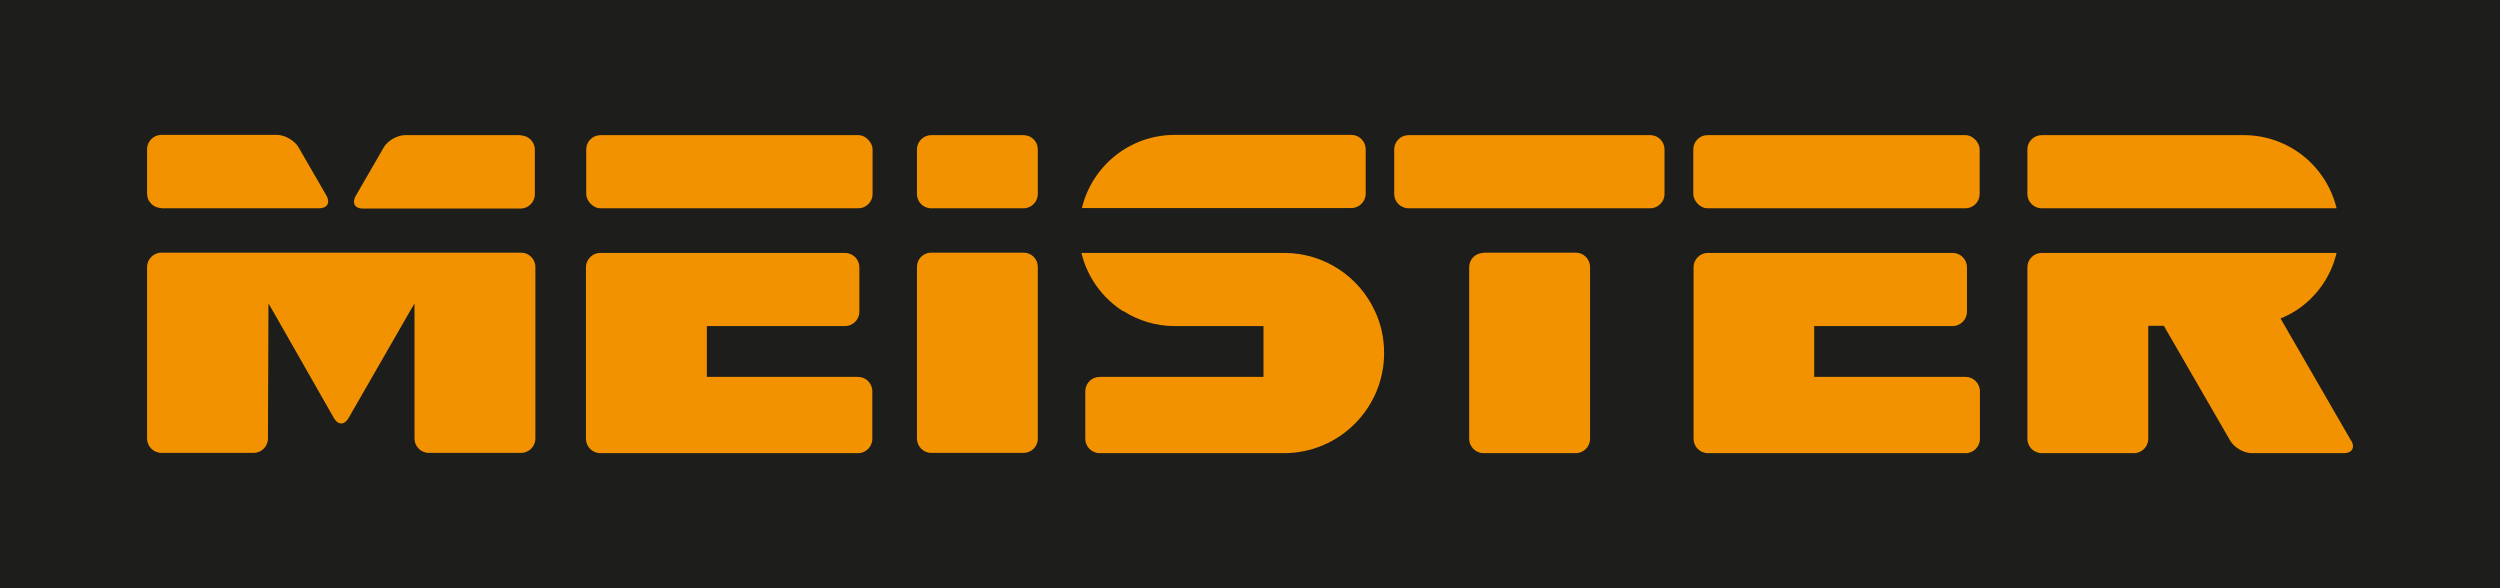
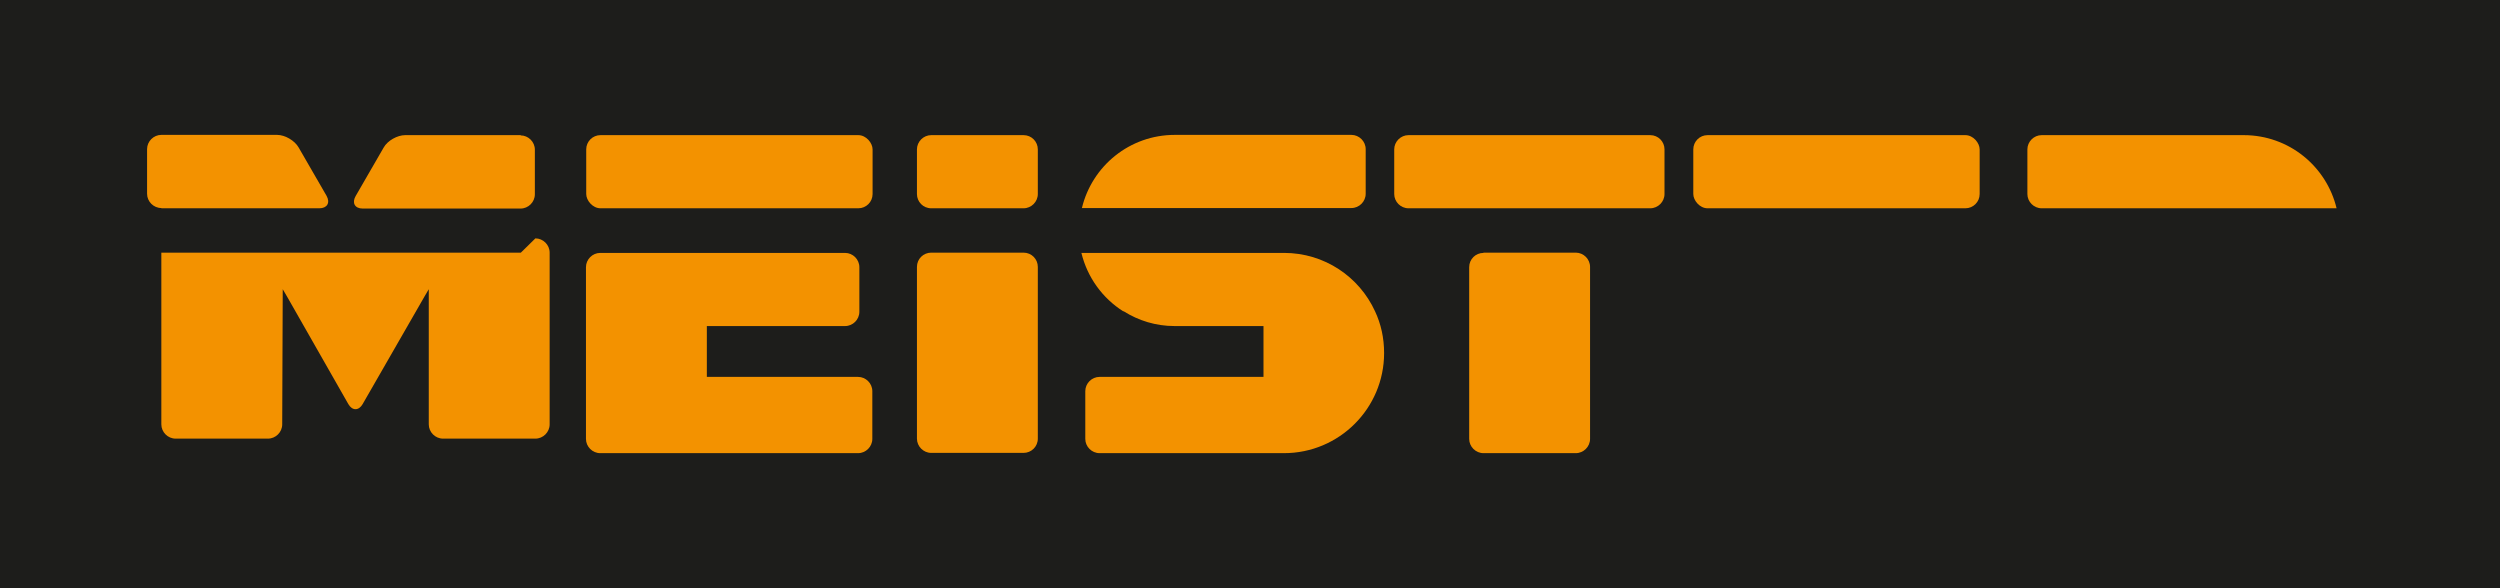
<svg xmlns="http://www.w3.org/2000/svg" id="MEISTER_Logo_negativ_weiss_orange_Flaeche" viewBox="0 0 96.38 22.68">
  <defs>
    <style>.cls-1,.cls-2{fill:#f39200;}.cls-3{fill:#1d1d1b;}.cls-2{fill-rule:evenodd;}</style>
  </defs>
  <rect class="cls-3" width="96.38" height="22.68" />
  <g>
    <path class="cls-2" d="M43.32,12c.57,.36,1.24,.57,1.96,.57h3.43v1.96h-6.32c-.3,0-.55,.25-.55,.55v1.84c0,.3,.25,.55,.55,.55h7.11c2.13,0,3.86-1.73,3.86-3.86,0-.58-.12-1.12-.35-1.61h0c-.61-1.33-1.95-2.25-3.51-2.25h-7.81c.23,.95,.82,1.75,1.61,2.25" />
    <path class="cls-2" d="M33.08,14.53h-5.83v-1.96h5.33c.3,0,.55-.25,.55-.55v-1.72c0-.3-.25-.55-.55-.55h-9.44c-.3,0-.55,.25-.55,.55v6.62c0,.3,.25,.55,.55,.55h9.94c.3,0,.55-.25,.55-.55v-1.84c0-.3-.25-.55-.55-.55Z" />
-     <path class="cls-2" d="M75.77,14.53h-5.83v-1.96h5.34c.3,0,.55-.25,.55-.55v-1.72c0-.3-.25-.55-.55-.55h-9.44c-.3,0-.55,.25-.55,.55v6.62c0,.3,.25,.55,.55,.55h9.94c.3,0,.55-.25,.55-.55v-1.84c0-.3-.25-.55-.55-.55Z" />
    <path class="cls-2" d="M52.65,7.47v-1.72c0-.3-.25-.55-.55-.55h-6.81c-1.74,0-3.19,1.2-3.58,2.82h10.39c.3,0,.55-.25,.55-.55Z" />
-     <path class="cls-2" d="M20.08,9.74H6.22c-.3,0-.55,.25-.55,.55v6.62c0,.3,.25,.55,.55,.55h3.56c.3,0,.55-.25,.55-.55l.02-5.21,.17,.29,2.36,4.14c.15,.26,.4,.26,.55,0l2.38-4.14,.17-.29v5.21c0,.3,.25,.55,.55,.55h3.56c.3,0,.55-.25,.55-.55v-6.62c0-.3-.25-.55-.55-.55Z" />
+     <path class="cls-2" d="M20.08,9.74H6.22v6.62c0,.3,.25,.55,.55,.55h3.56c.3,0,.55-.25,.55-.55l.02-5.21,.17,.29,2.36,4.14c.15,.26,.4,.26,.55,0l2.38-4.14,.17-.29v5.21c0,.3,.25,.55,.55,.55h3.56c.3,0,.55-.25,.55-.55v-6.62c0-.3-.25-.55-.55-.55Z" />
    <path class="cls-2" d="M6.22,8.03h6.09c.3,0,.43-.21,.28-.48l-1.08-1.87c-.15-.26-.52-.48-.83-.48H6.22c-.3,0-.55,.25-.55,.55v1.72c0,.3,.25,.55,.55,.55Z" />
    <path class="cls-2" d="M78.71,8.03h11.37c-.39-1.62-1.84-2.82-3.58-2.82h-7.79c-.3,0-.55,.25-.55,.55v1.72c0,.3,.25,.55,.55,.55Z" />
    <path class="cls-2" d="M20.08,5.21h-4.46c-.3,0-.68,.21-.83,.48l-1.08,1.87c-.15,.26-.03,.48,.27,.48h6.09c.3,0,.55-.25,.55-.55v-1.72c0-.3-.25-.55-.55-.55Z" />
    <rect class="cls-1" x="65.28" y="5.21" width="11.04" height="2.82" rx=".55" ry=".55" />
    <rect class="cls-1" x="22.6" y="5.21" width="11.04" height="2.82" rx=".55" ry=".55" />
-     <path class="cls-2" d="M90.64,16.99l-2.72-4.71c.19-.08,.37-.17,.55-.28h0c.8-.5,1.39-1.31,1.61-2.25h-11.37c-.3,0-.55,.25-.55,.55v6.62c0,.3,.25,.55,.55,.55h3.56c.3,0,.55-.25,.55-.55v-4.36h.6l2.56,4.43c.15,.26,.52,.48,.83,.48h3.56c.3,0,.43-.21,.28-.48Z" />
    <path class="cls-1" d="M54.3,5.21h9.32c.31,0,.55,.25,.55,.55v1.72c0,.3-.25,.55-.55,.55h-9.32c-.3,0-.55-.25-.55-.55v-1.72c0-.3,.25-.55,.55-.55Z" />
    <path class="cls-1" d="M35.9,9.74h3.56c.31,0,.55,.25,.55,.55v6.62c0,.31-.25,.55-.55,.55h-3.56c-.3,0-.55-.25-.55-.55v-6.62c0-.31,.25-.55,.55-.55Z" />
    <path class="cls-1" d="M35.9,5.21h3.56c.31,0,.55,.25,.55,.55v1.72c0,.3-.25,.55-.55,.55h-3.56c-.31,0-.55-.25-.55-.55v-1.72c0-.3,.25-.55,.55-.55Z" />
    <path class="cls-1" d="M57.19,9.74h3.56c.3,0,.55,.25,.55,.55v6.63c0,.3-.25,.55-.55,.55h-3.56c-.3,0-.55-.25-.55-.55v-6.62c0-.31,.25-.55,.55-.55Z" />
  </g>
</svg>